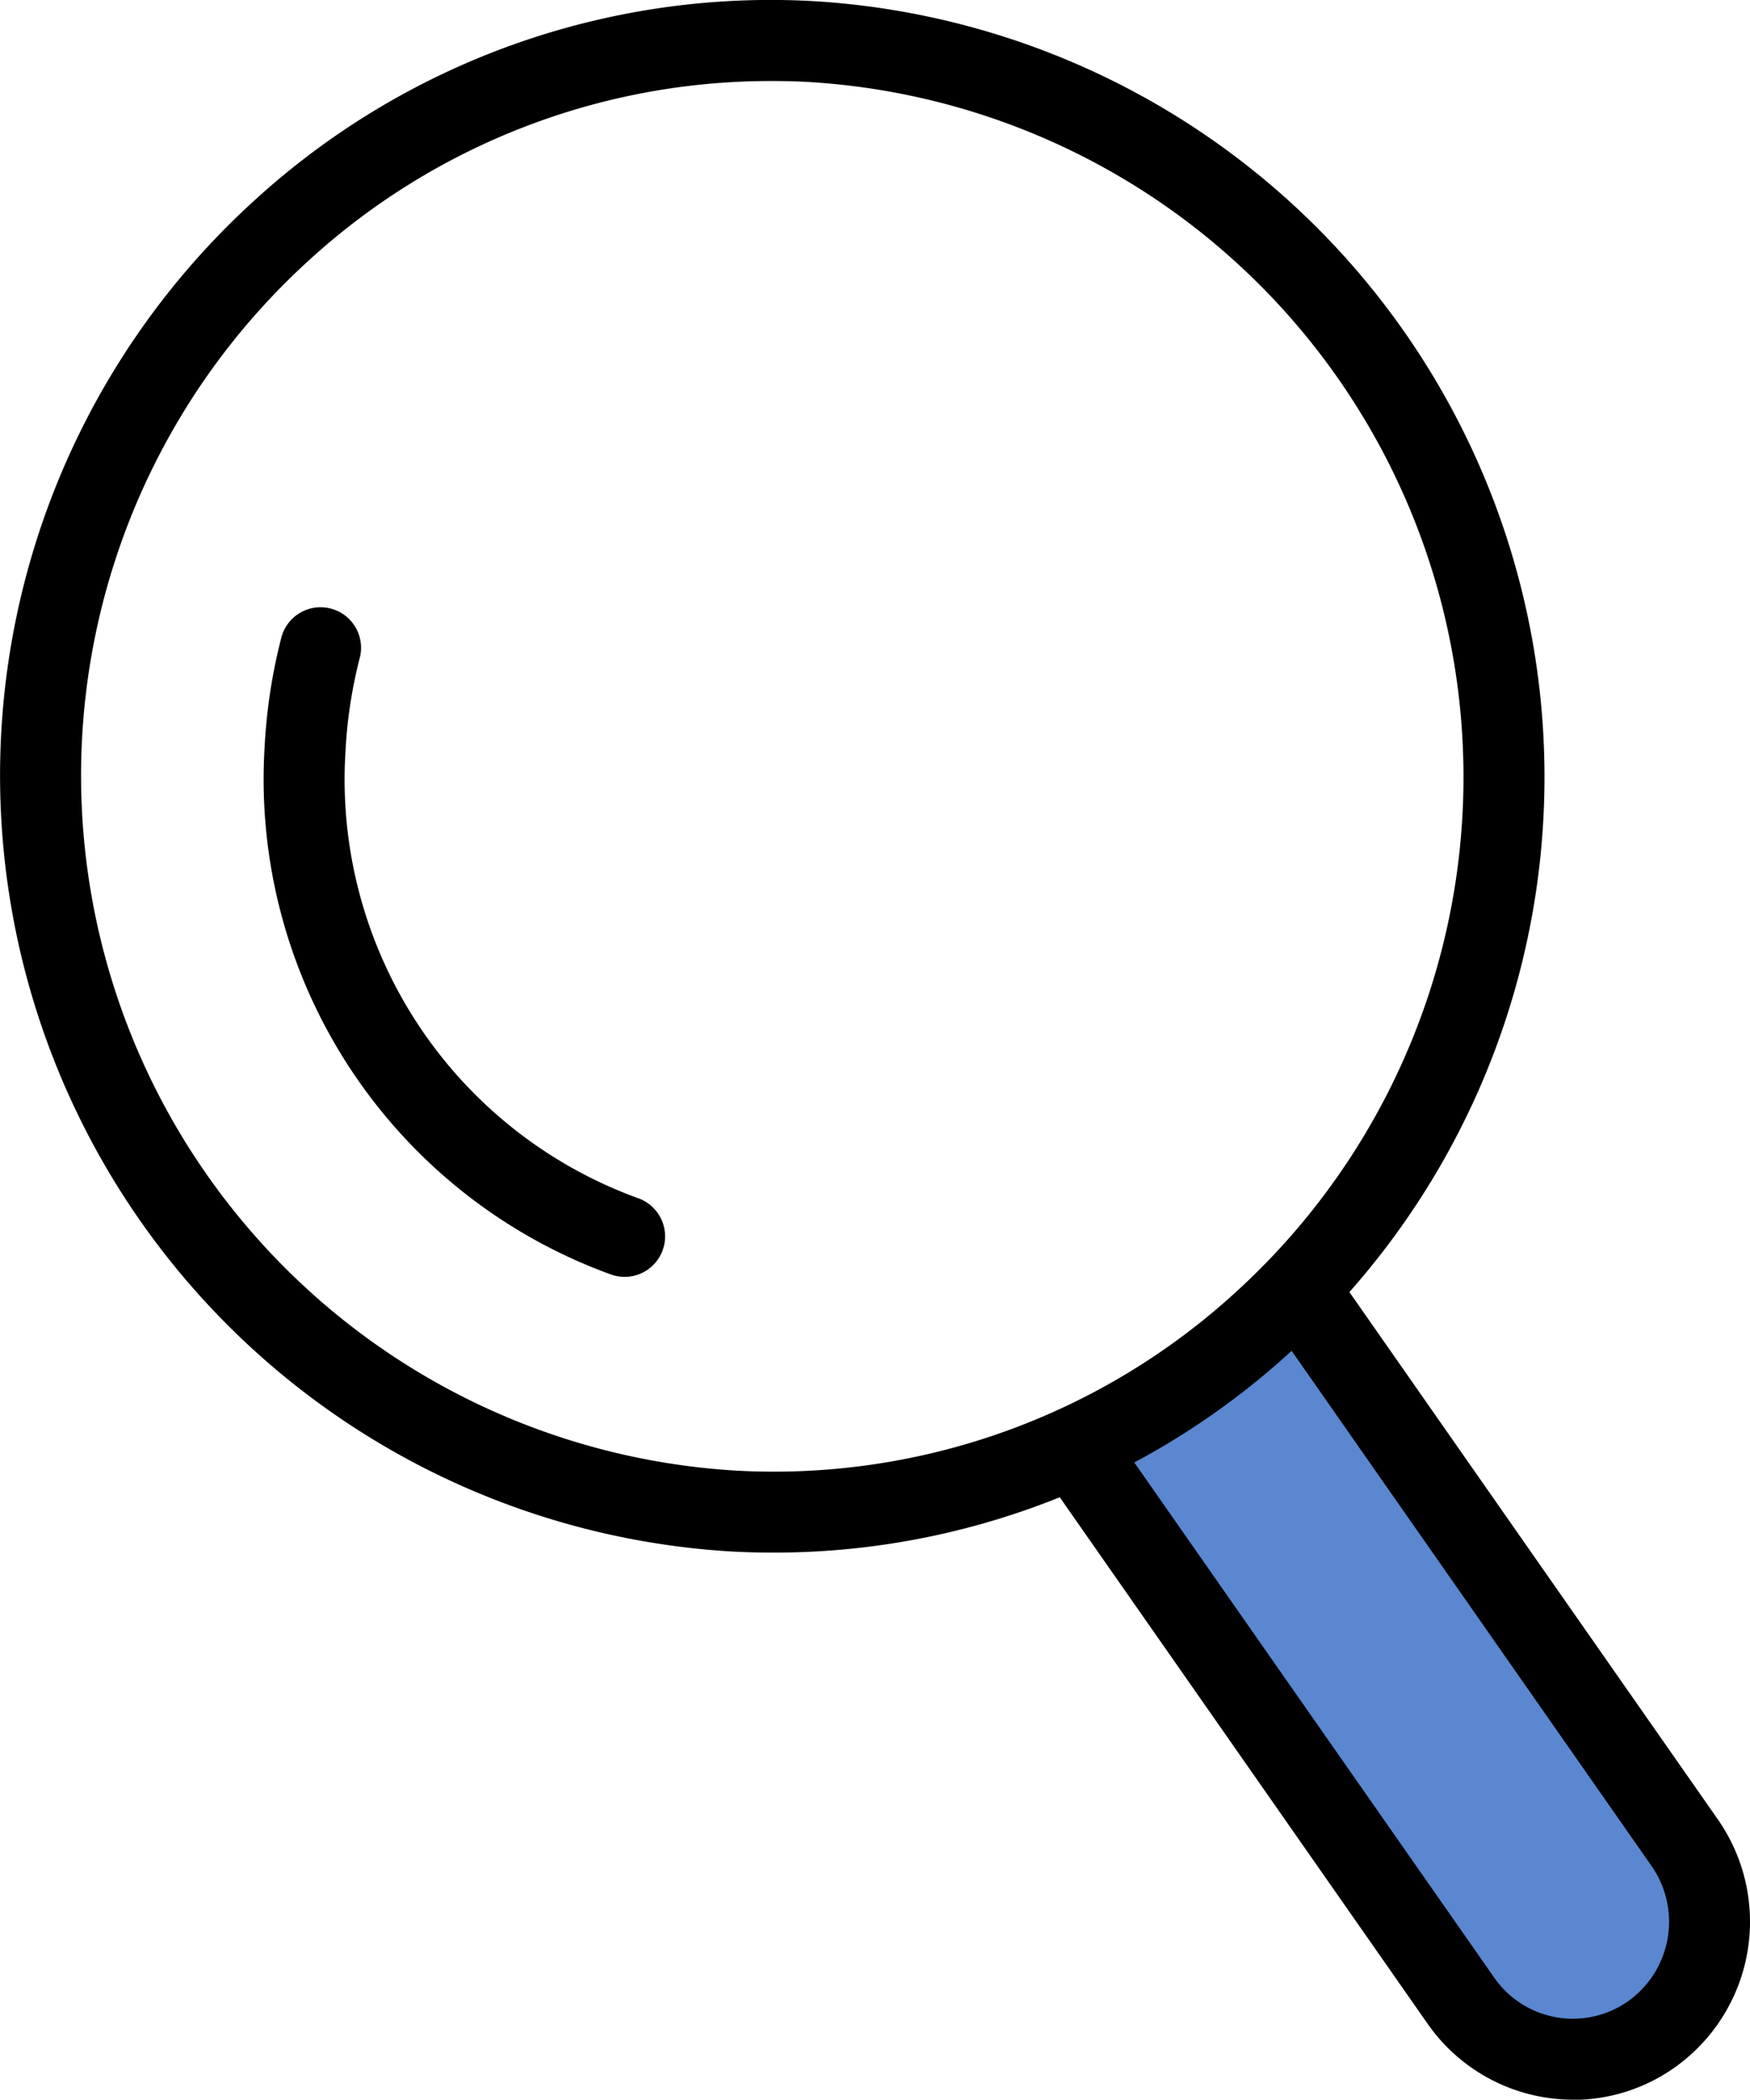
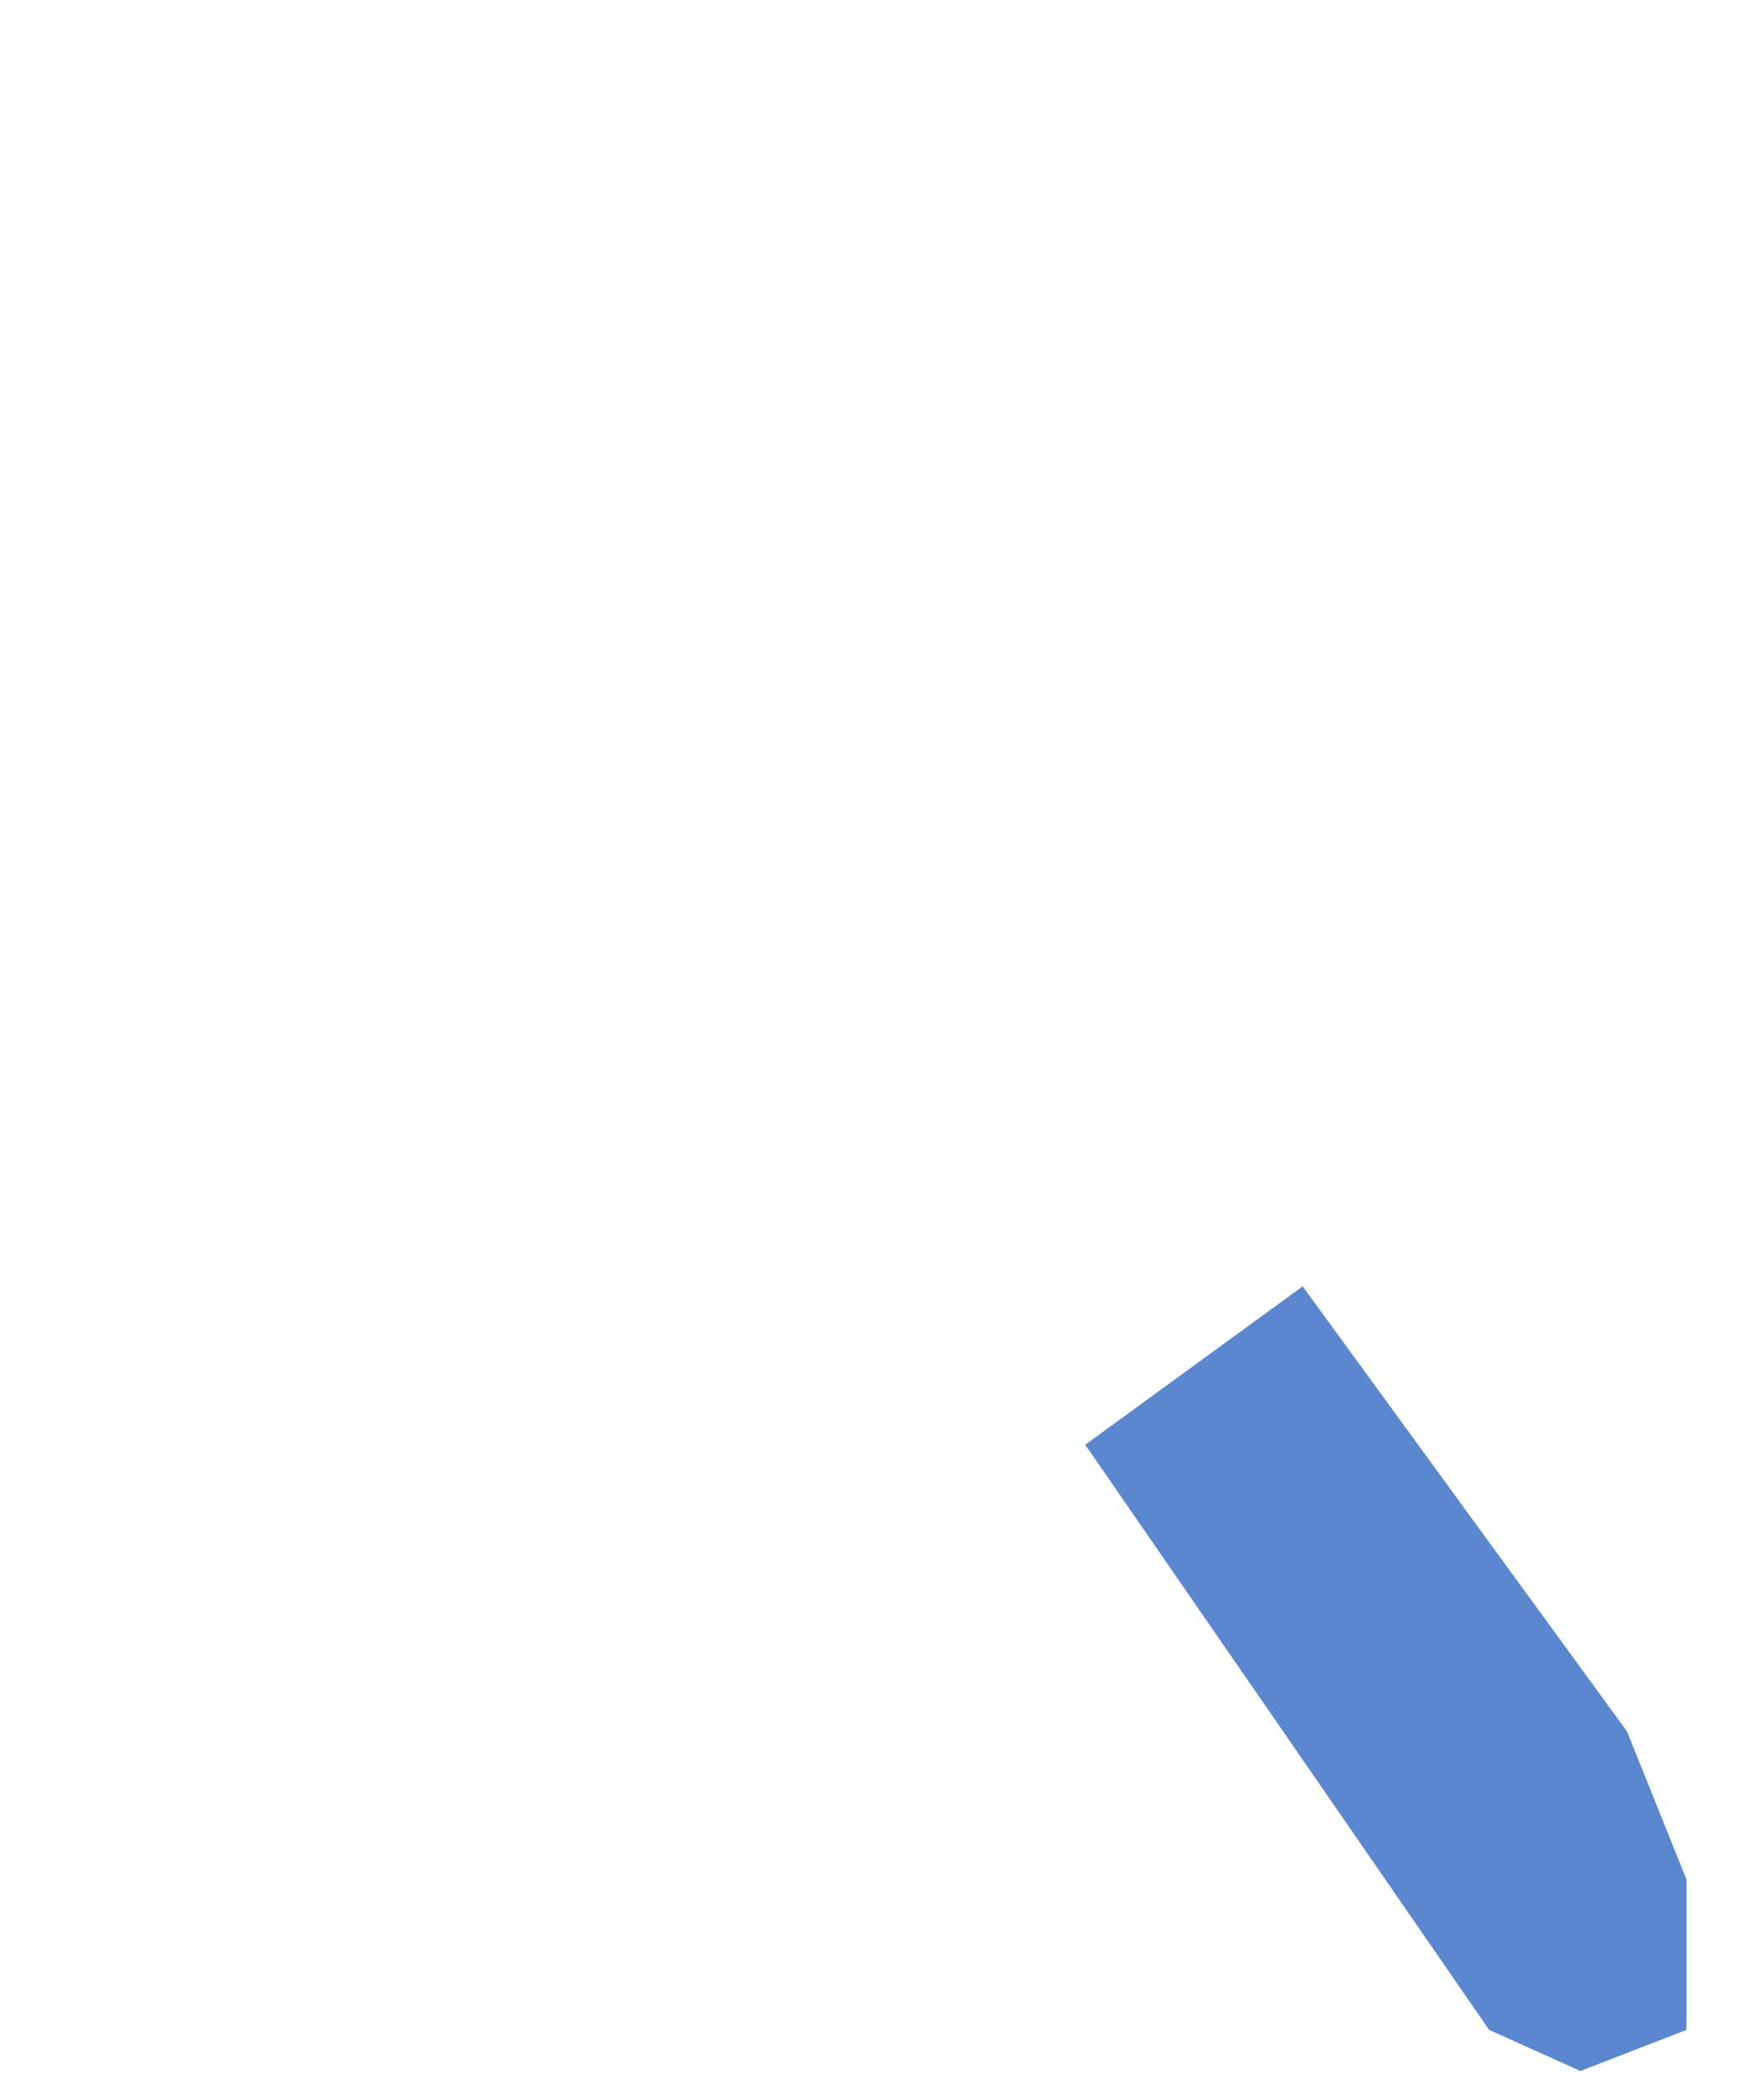
<svg xmlns="http://www.w3.org/2000/svg" width="44.194" height="53.025" viewBox="0 0 44.194 53.025">
  <defs>
    <clipPath id="clip-path">
-       <rect id="長方形_85" data-name="長方形 85" width="44.194" height="53.025" fill="none" />
-     </clipPath>
+       </clipPath>
  </defs>
  <g id="fs_240605_scoreup_ico08" transform="translate(-602.403 -7739.975)">
-     <path id="パス_326" data-name="パス 326" d="M635.3,7772.46l-5.491,4,10.2,14.777,2.306,1.039,2.677-1.039v-3.8l-1.5-3.736Z" fill="#5a87d0" />
+     <path id="パス_326" data-name="パス 326" d="M635.3,7772.46l-5.491,4,10.2,14.777,2.306,1.039,2.677-1.039v-3.8l-1.5-3.736" fill="#5a87d0" />
    <g id="グループ_149" data-name="グループ 149" transform="translate(602.403 7739.975)">
      <g id="グループ_148" data-name="グループ 148" clip-path="url(#clip-path)">
        <path id="パス_323" data-name="パス 323" d="M29.959,64.939a1.017,1.017,0,0,1-.331-.056,13.3,13.3,0,0,1-8.761-13.3,13.923,13.923,0,0,1,.417-2.761,1.023,1.023,0,1,1,1.981.509,11.885,11.885,0,0,0-.355,2.353,11.25,11.25,0,0,0,7.38,11.264,1.023,1.023,0,0,1-.331,1.991" transform="translate(-14.186 -32.693)" />
        <path id="パス_324" data-name="パス 324" d="M19.526,39.209q-.5,0-1-.025A19.63,19.63,0,0,1,6.415,5.071,19.327,19.327,0,0,1,20.476.025,19.63,19.63,0,0,1,32.591,34.138a19.3,19.3,0,0,1-13.065,5.071M19.482,2.046A17.275,17.275,0,0,0,7.792,6.583,17.585,17.585,0,0,0,18.633,37.141a17.275,17.275,0,0,0,12.581-4.515A17.585,17.585,0,0,0,20.373,2.068q-.446-.023-.891-.022M37.96,20.531h0Z" transform="translate(0 0)" />
-         <path id="パス_325" data-name="パス 325" d="M95.706,120.742a4.481,4.481,0,0,1-3.674-1.914l-9.572-13.7a1.023,1.023,0,1,1,1.677-1.172l9.572,13.7a2.42,2.42,0,0,0,3.383.6,2.464,2.464,0,0,0,.592-3.417l-9.572-13.7a1.023,1.023,0,1,1,1.677-1.172l9.572,13.7a4.514,4.514,0,0,1-1.088,6.259,4.432,4.432,0,0,1-2.567.82" transform="translate(-55.977 -67.717)" />
      </g>
    </g>
  </g>
</svg>